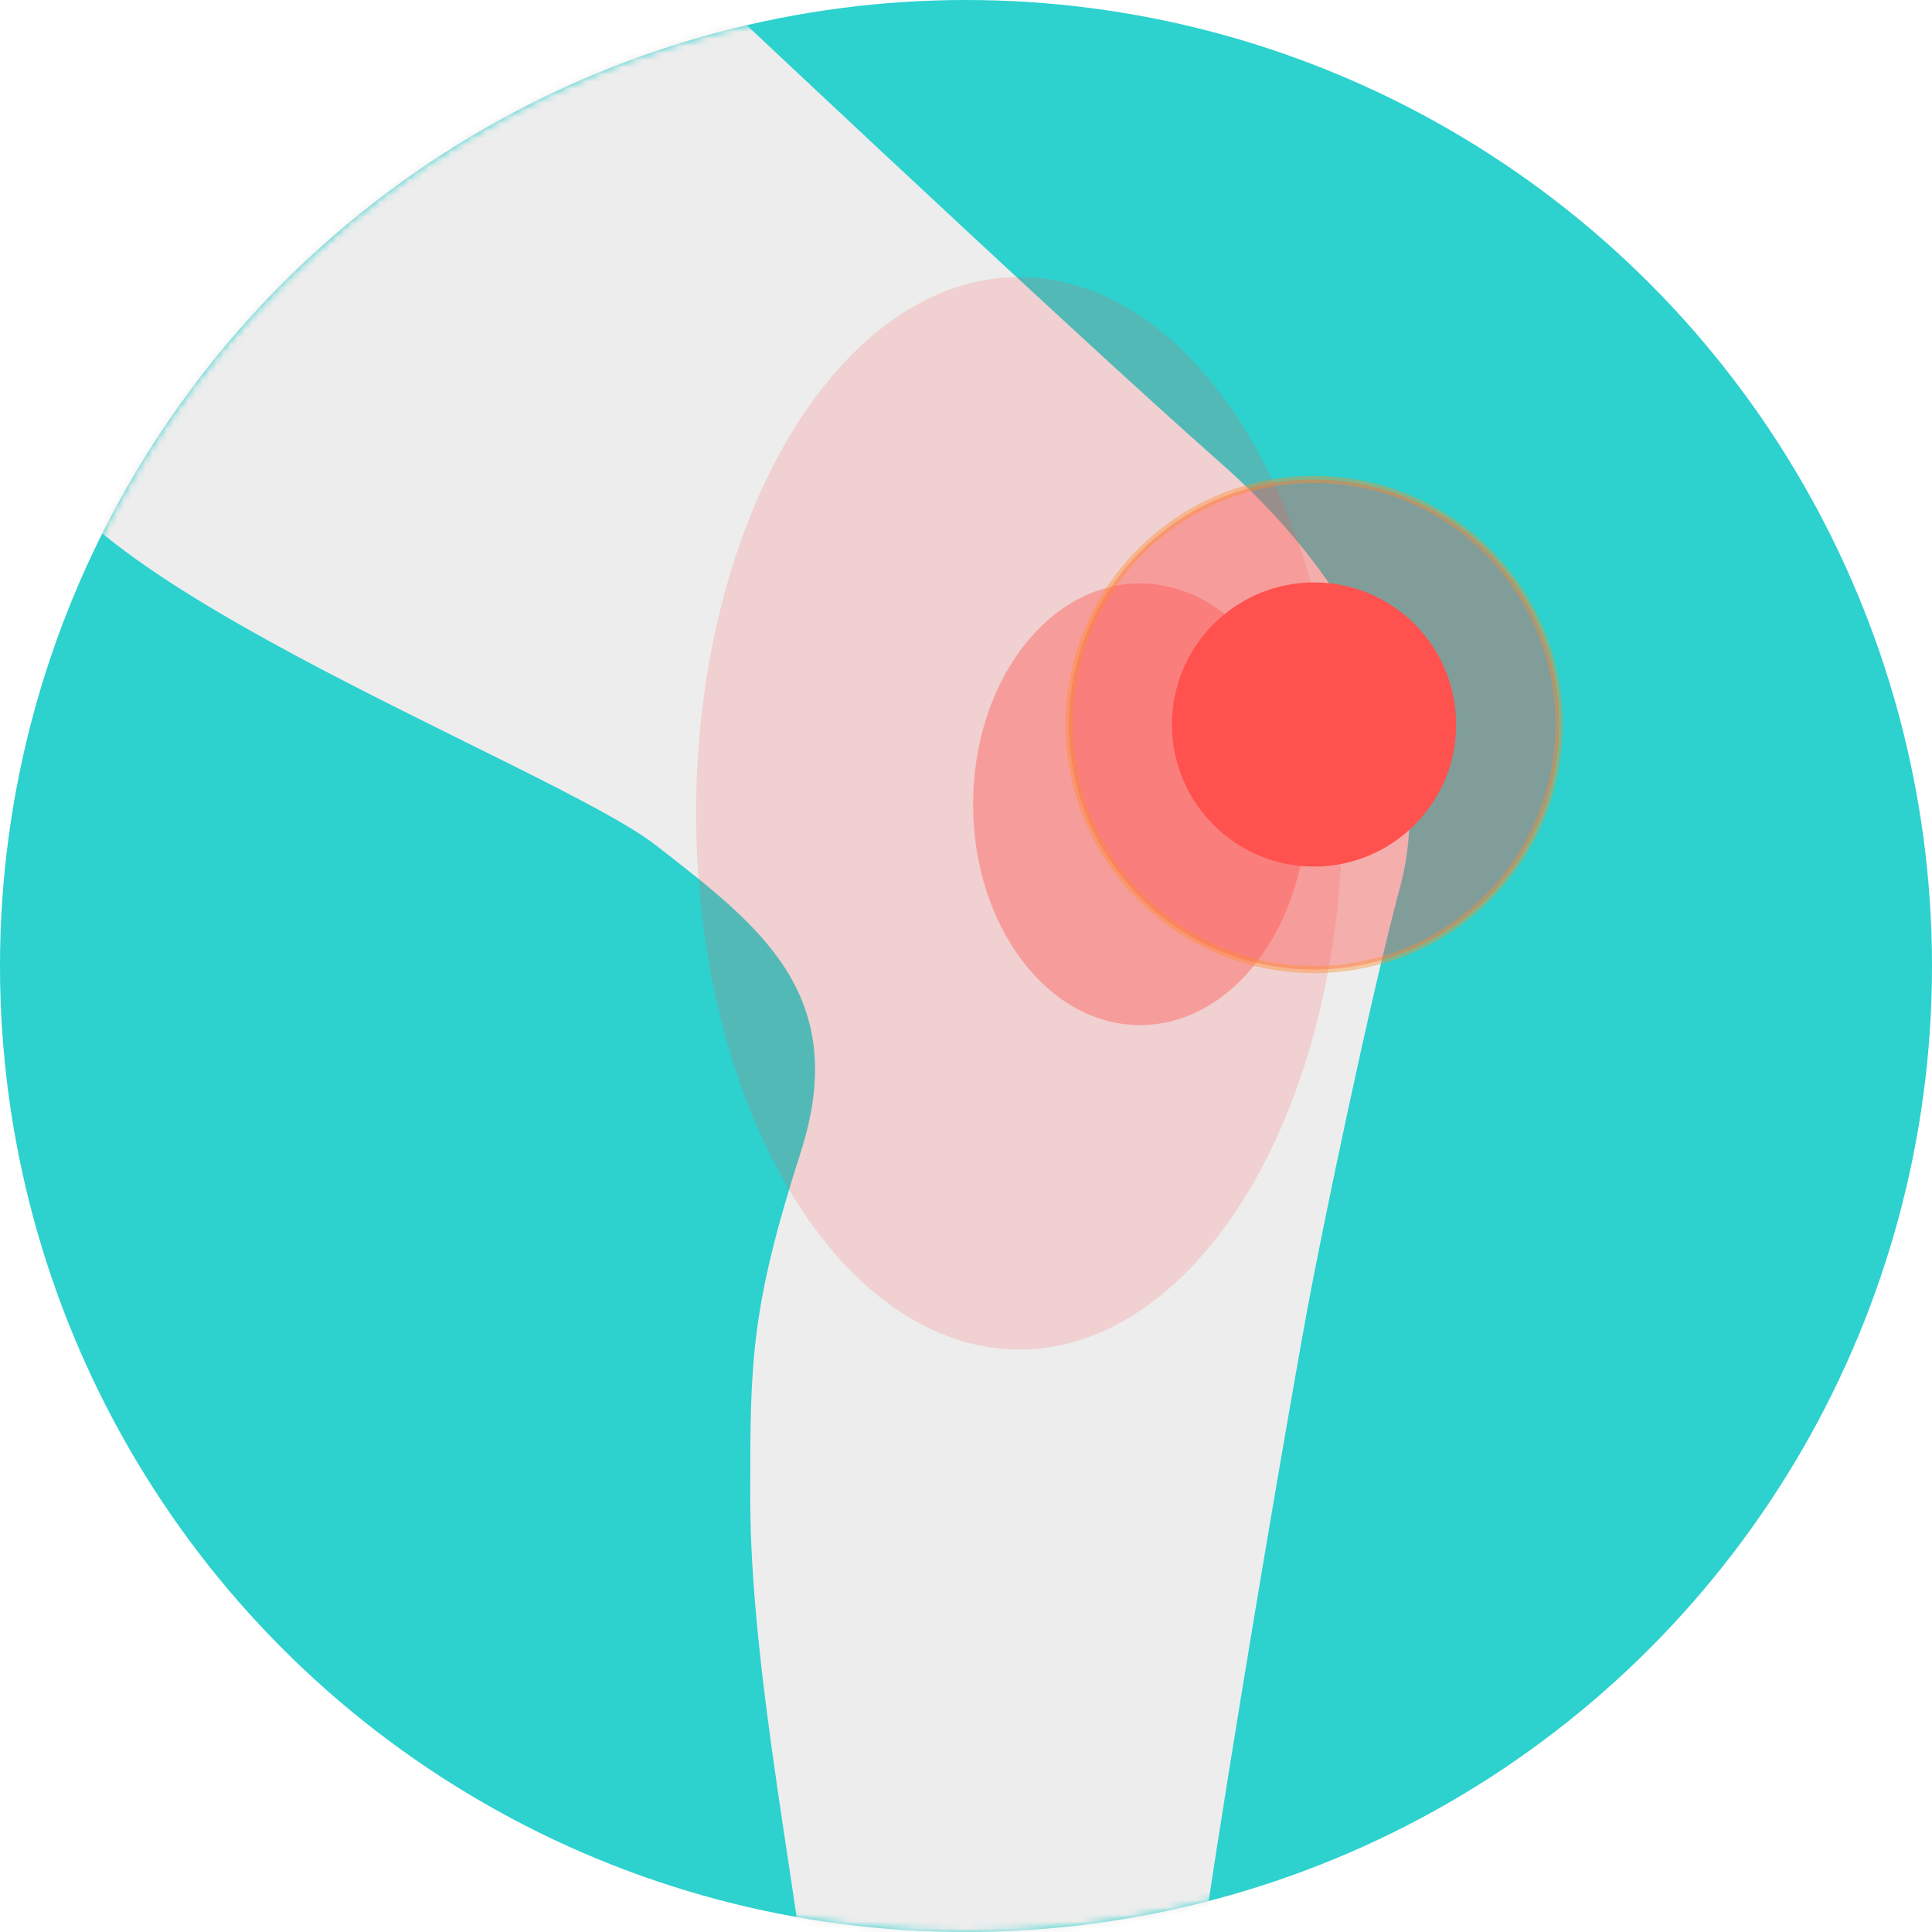
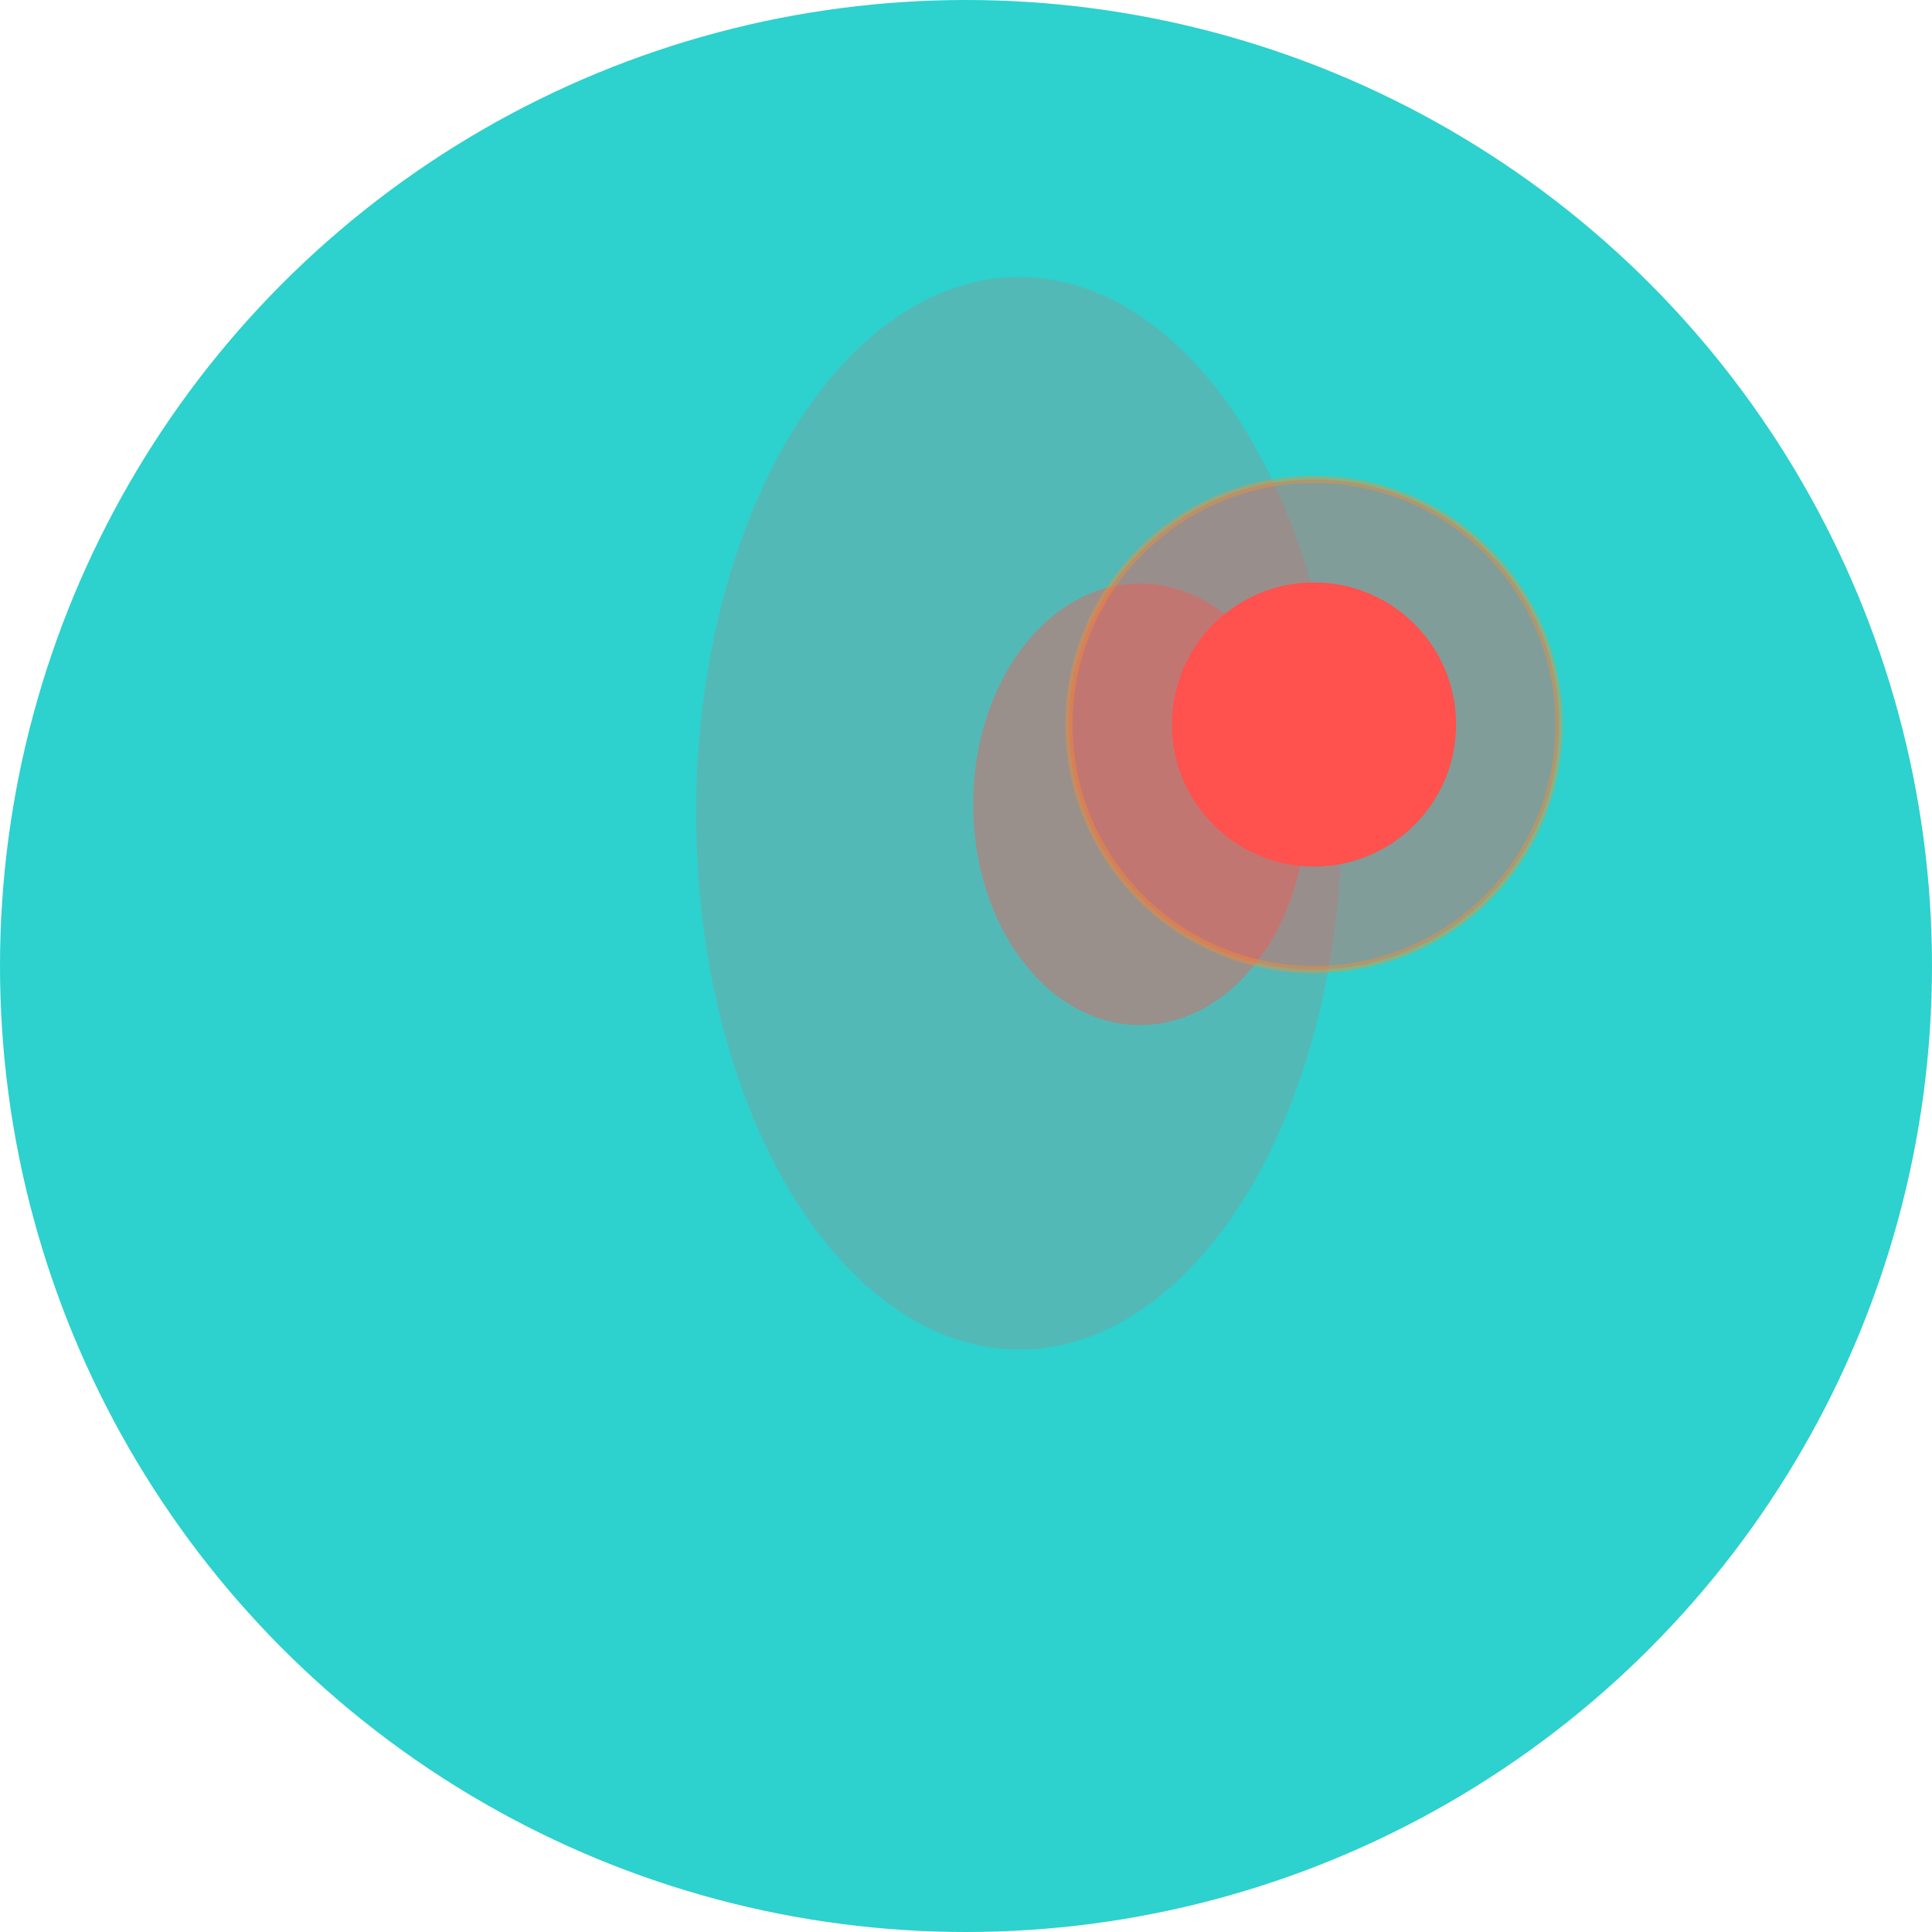
<svg xmlns="http://www.w3.org/2000/svg" fill="none" viewBox="0 0 272 272" height="272" width="272">
  <circle fill="#2DD1CE" r="136" cy="136" cx="136" />
  <mask height="272" width="272" y="0" x="0" maskUnits="userSpaceOnUse" style="mask-type:alpha" id="mask0_10_1206">
    <circle fill="#3E85EE" r="136" cy="136" cx="136" />
  </mask>
  <g mask="url(#mask0_10_1206)">
-     <path fill="#EDEDED" d="M105.623 403.817C94.671 392.589 105.623 378.212 113.308 354.576C120.406 332.746 117.02 303.101 112.737 273.82C109.445 251.314 105.623 229.547 105.623 210.663V210.663C105.623 191.779 105.623 184.383 112.737 162.195C119.851 140.006 106.904 130.332 92.334 118.999C77.763 107.666 1.664 79.332 4.499 59.499C5.529 52.29 15.311 13.378 27.166 2.832C47.925 -15.634 92.332 -8.501 92.332 -8.501C92.332 -8.501 149.334 45.332 171.833 65.166C194.332 84.999 201.705 107.666 197.166 124.666C192.627 141.666 185.965 173.986 184.046 184.383C180.861 201.641 164.223 297.998 164.085 316.676C163.969 332.427 164.357 343.049 165.763 348.095C169.594 361.843 174.405 364.199 187.87 370.795L187.988 370.853C203.358 378.382 203.783 387.824 224.402 391.24C245.021 394.656 244.547 399.734 240.353 406.899C236.392 413.666 228.582 413.666 203.606 413.666C178.631 413.666 173.008 406.899 151.875 406.899C130.742 406.899 119.072 417.605 105.623 403.817Z" />
-   </g>
+     </g>
  <g opacity="0.6">
    <g filter="url(#filter0_f_10_1206)" opacity="0.3">
      <ellipse fill="#FF514D" ry="75.5" rx="45.5" cy="114.5" cx="143.5" />
    </g>
    <g filter="url(#filter1_f_10_1206)" opacity="0.8">
      <ellipse fill="#FF514D" ry="31.088" rx="23.5" cy="113.231" cx="160.5" />
    </g>
  </g>
  <circle stroke="#FF8D29" fill="#FF514D" r="34.5" cy="102" cx="185" opacity="0.4" />
  <circle fill="#FF514D" r="20" cy="102" cx="185" />
  <defs>
    <filter color-interpolation-filters="sRGB" filterUnits="userSpaceOnUse" height="225" width="165" y="2" x="61" id="filter0_f_10_1206">
      <feFlood result="BackgroundImageFix" flood-opacity="0" />
      <feBlend result="shape" in2="BackgroundImageFix" in="SourceGraphic" mode="normal" />
      <feGaussianBlur result="effect1_foregroundBlur_10_1206" stdDeviation="18.5" />
    </filter>
    <filter color-interpolation-filters="sRGB" filterUnits="userSpaceOnUse" height="136.176" width="121" y="45.143" x="100" id="filter1_f_10_1206">
      <feFlood result="BackgroundImageFix" flood-opacity="0" />
      <feBlend result="shape" in2="BackgroundImageFix" in="SourceGraphic" mode="normal" />
      <feGaussianBlur result="effect1_foregroundBlur_10_1206" stdDeviation="18.5" />
    </filter>
  </defs>
</svg>